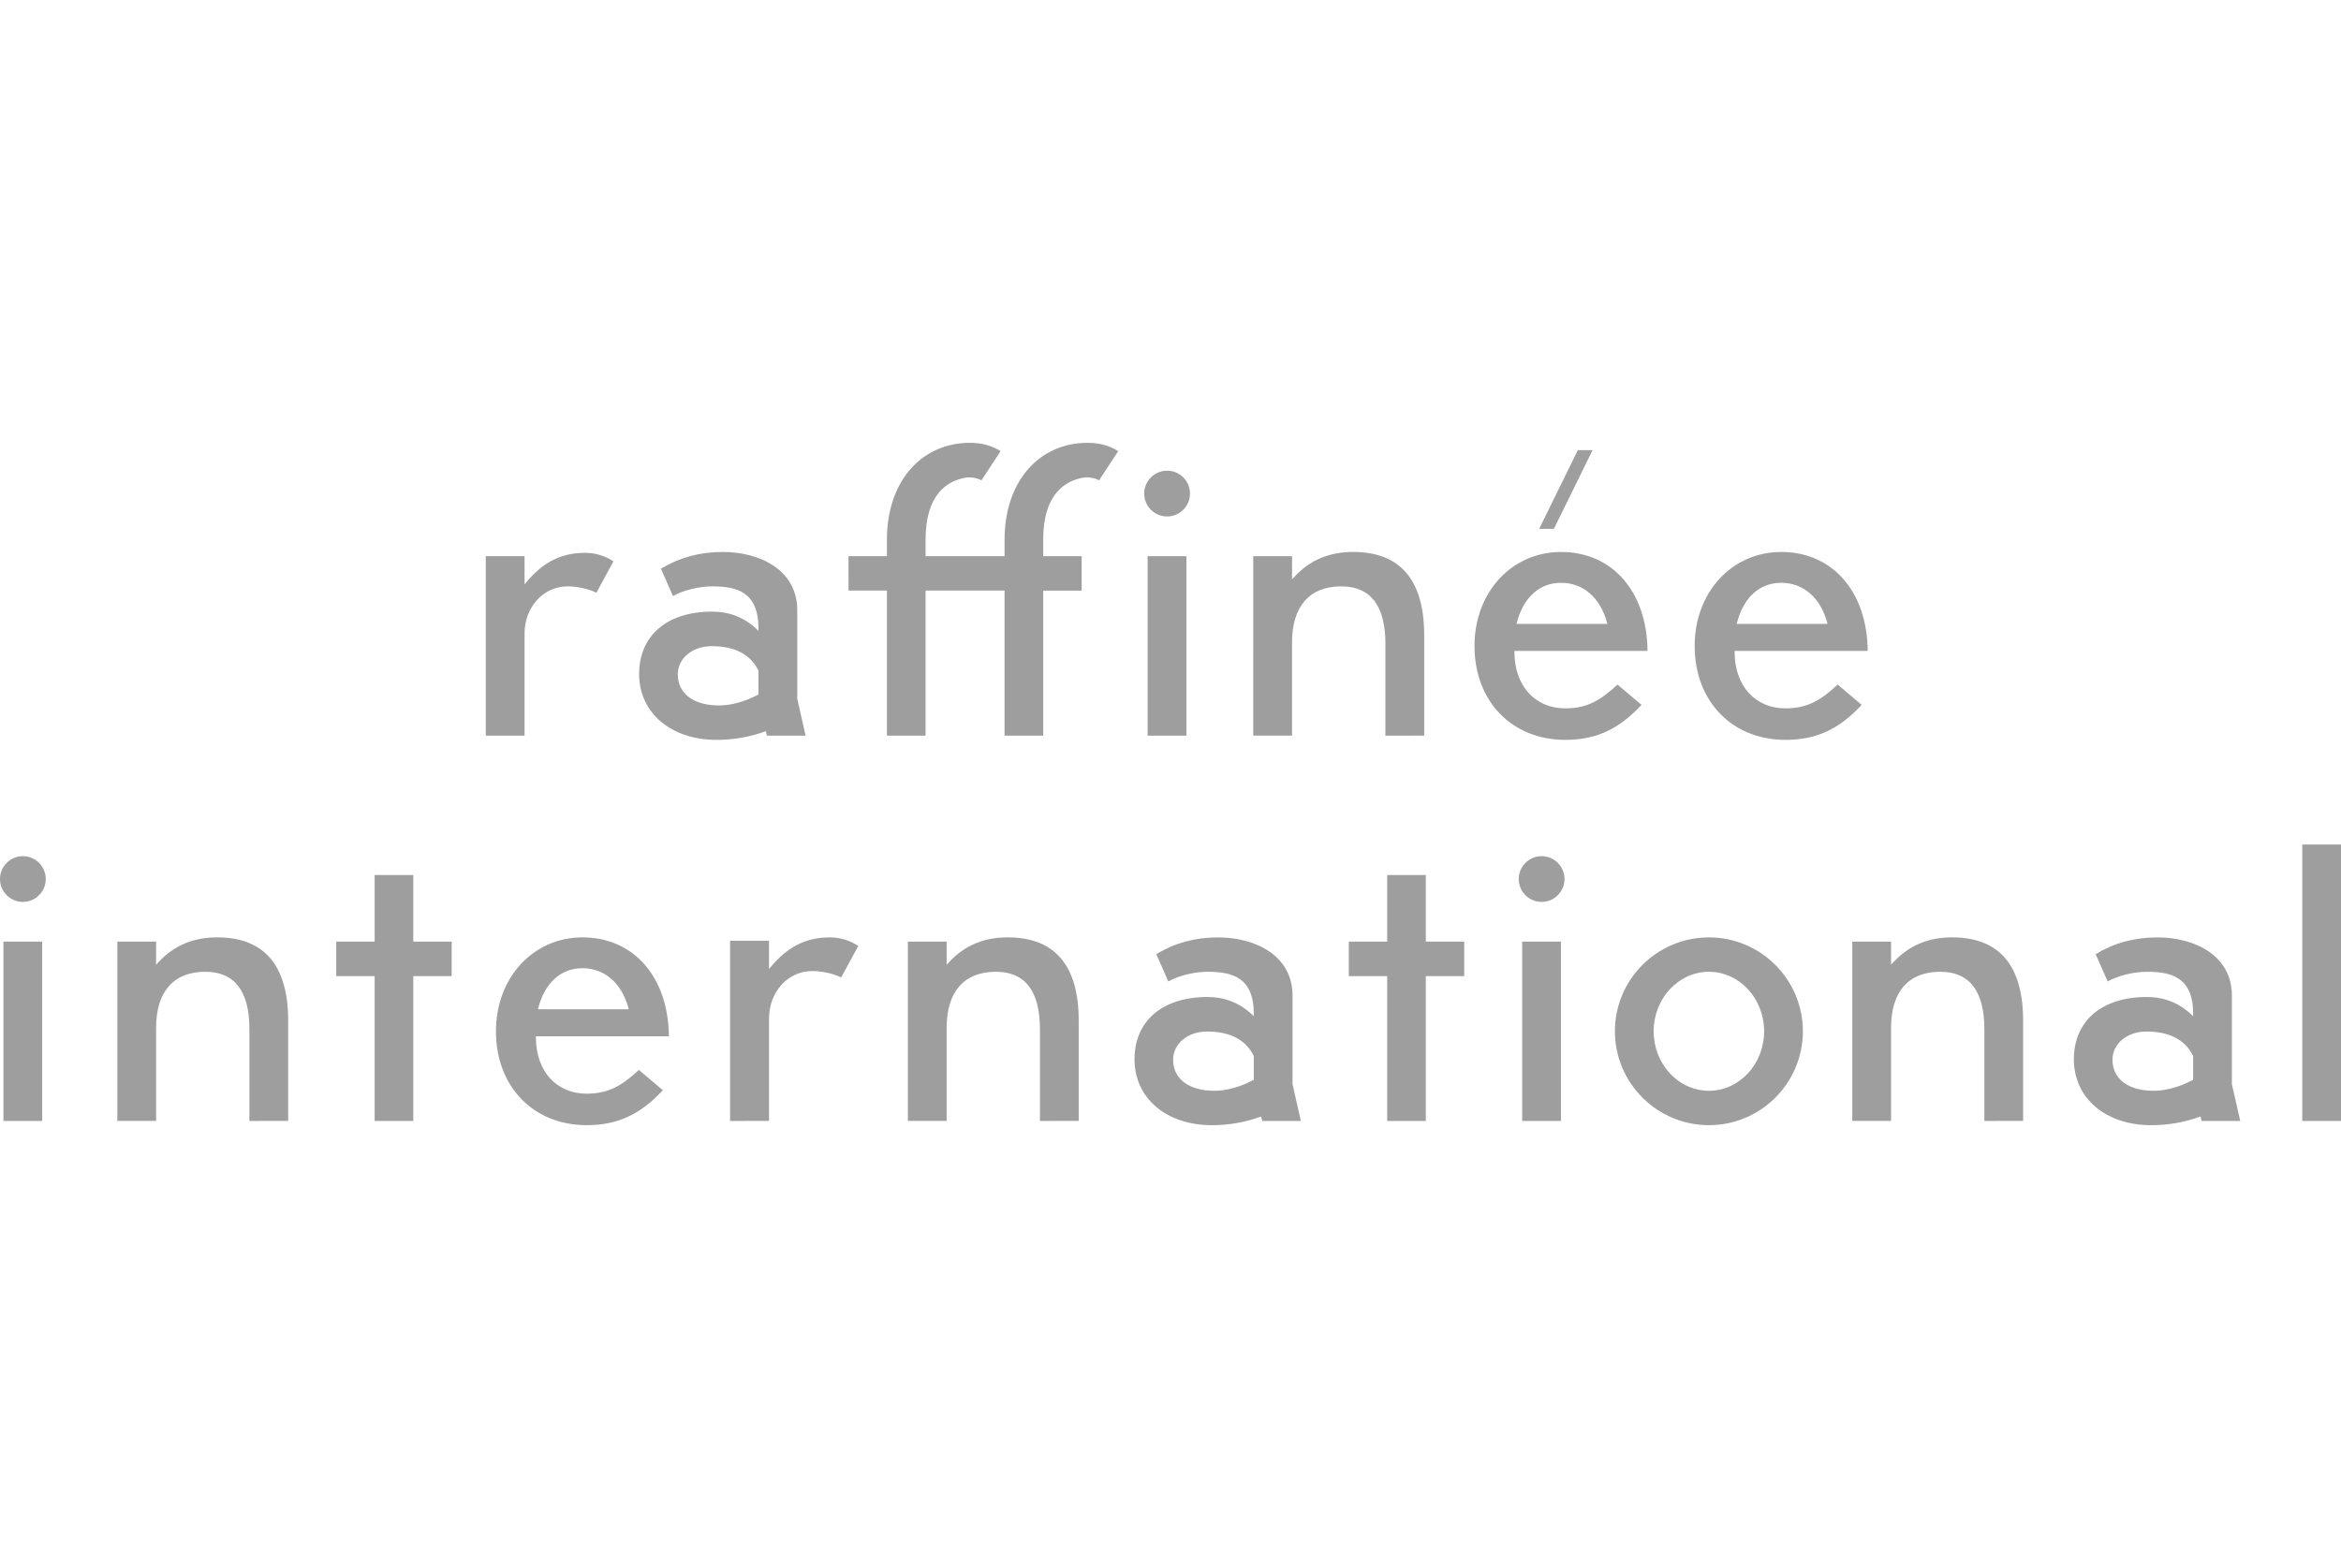
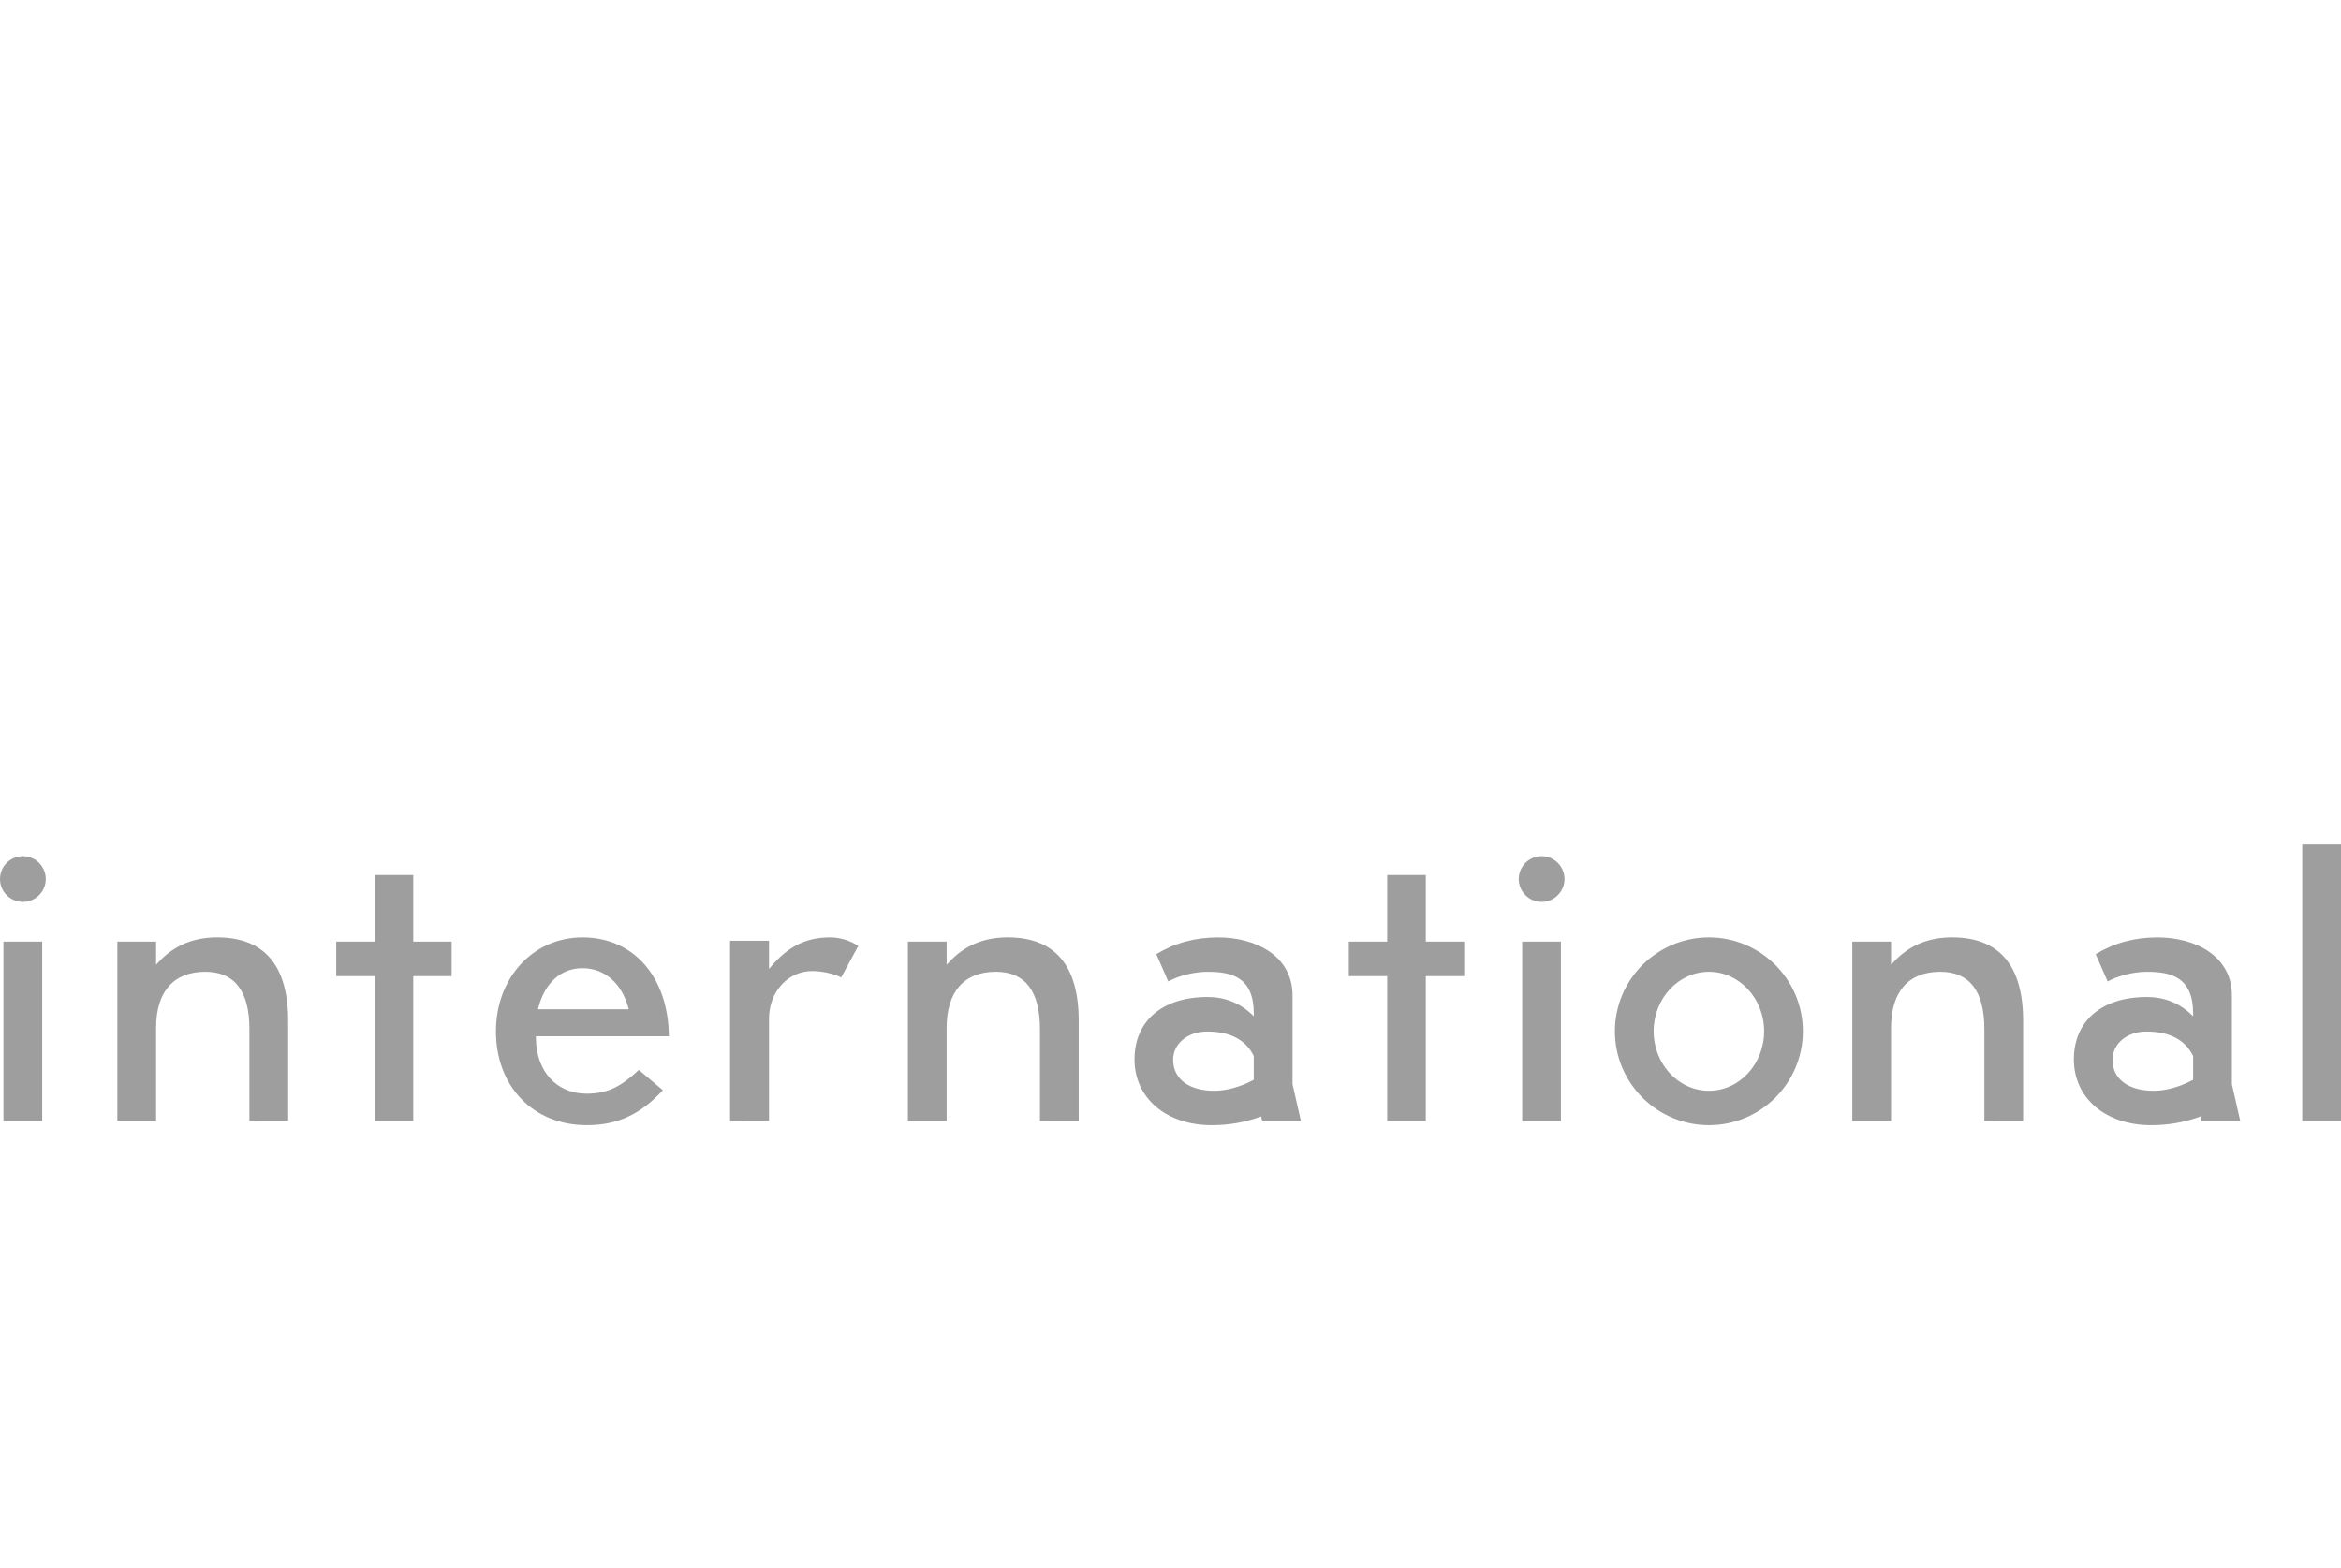
<svg xmlns="http://www.w3.org/2000/svg" version="1.1" id="レイヤー_1" x="0px" y="0px" viewBox="0 0 200 134" style="enable-background:new 0 0 200 134;" xml:space="preserve">
  <style type="text/css">
	.st0{fill:#9E9E9F;}
</style>
  <g>
    <g>
      <g>
-         <polygon class="st0" points="134.799,38.472 131.496,45.197 132.754,45.197 136.056,38.472    " />
-         <path class="st0" d="M152.54,63.228c-4.568,0-7.759-3.302-7.759-8.029c0-4.578,3.18-8.029,7.398-8.029     c4.381,0,7.34,3.394,7.386,8.457h-11.369v0.092c0,2.881,1.746,4.817,4.344,4.817c1.899,0,3.042-0.714,4.458-2.033l2.053,1.736     C157.108,62.333,155.156,63.228,152.54,63.228z M152.179,49.806c-1.84,0-3.217,1.238-3.777,3.396l-0.03,0.115h7.761l-0.031-0.116     C155.528,51.075,154.061,49.806,152.179,49.806z M133.73,63.228c-4.568,0-7.759-3.302-7.759-8.029     c0-4.578,3.18-8.029,7.398-8.029c4.381,0,7.34,3.394,7.386,8.457h-11.369v0.092c0,2.881,1.746,4.817,4.344,4.817     c1.899,0,3.042-0.714,4.458-2.033l2.053,1.736C138.297,62.333,136.345,63.228,133.73,63.228z M133.369,49.806     c-1.84,0-3.217,1.238-3.777,3.396l-0.03,0.115h7.761l-0.031-0.116C136.718,51.075,135.251,49.806,133.369,49.806z M61.212,63.228     c-3.891,0-6.609-2.314-6.609-5.627c0-3.29,2.39-5.334,6.236-5.334c1.475,0,2.756,0.504,3.805,1.498l0.155,0.146v-0.213     c0-3.153-1.903-3.588-3.96-3.588c-1.13,0-2.486,0.338-3.346,0.828l-1.027-2.336c1.595-0.964,3.326-1.433,5.287-1.433     c3.166,0,6.36,1.538,6.36,4.973v7.583l0.714,3.142h-3.309l-0.087-0.382l-0.097,0.035C64.033,62.99,62.646,63.228,61.212,63.228z      M60.806,55.22c-1.653,0-2.9,1.038-2.9,2.415c0,1.636,1.349,2.652,3.521,2.652c1.034,0,2.215-0.324,3.325-0.913l0.049-0.026     v-2.039l-0.01-0.019C64.103,55.916,62.763,55.22,60.806,55.22z M118.361,62.867v-7.849c0-3.256-1.268-4.908-3.769-4.908     c-2.714,0-4.208,1.703-4.208,4.795v7.962h-3.314V47.53h3.314v1.982l0.159-0.174c1.336-1.46,2.993-2.169,5.064-2.169     c4.026,0,6.067,2.398,6.067,7.127v8.571C121.674,62.867,118.361,62.867,118.361,62.867z M98.047,62.867V47.53h3.313v15.337     H98.047z M85.823,62.867V50.472h-6.748v12.396h-3.302V50.472h-3.282V47.53h3.282v-1.422c0-4.739,2.703-8.057,6.726-8.256     c0.123-0.006,0.242-0.009,0.359-0.009c1.018,0,1.878,0.234,2.624,0.714l-1.634,2.491c-0.26-0.151-0.669-0.253-1.038-0.253     c-0.115,0-0.226,0.009-0.33,0.028c-1.553,0.275-3.404,1.415-3.404,5.285v1.423h6.748v-1.423c0-4.739,2.703-8.057,6.726-8.256     c0.122-0.006,0.241-0.009,0.358-0.009c1.018,0,1.878,0.234,2.624,0.714l-1.634,2.491c-0.26-0.151-0.669-0.253-1.038-0.253     c-0.115,0-0.226,0.009-0.33,0.028c-1.553,0.275-3.404,1.415-3.404,5.285v1.423h3.282v2.941h-3.282v12.396L85.823,62.867     L85.823,62.867z M41.501,62.867V47.53h3.313v2.404l0.162-0.192c1.457-1.728,3.004-2.498,5.017-2.498     c0.858,0,1.712,0.258,2.414,0.727l-1.452,2.681c-0.678-0.33-1.637-0.541-2.474-0.541c-2.056,0-3.667,1.774-3.667,4.039v8.718     L41.501,62.867L41.501,62.867z M99.709,44.136c-1.079,0-1.956-0.878-1.956-1.956s0.878-1.956,1.956-1.956     c1.079,0,1.956,0.878,1.956,1.956S100.788,44.136,99.709,44.136z" />
-       </g>
+         </g>
      <path class="st0" d="M183.782,96.157c-3.888,0-6.604-2.312-6.604-5.623c0-3.288,2.388-5.331,6.232-5.331    c1.475,0,2.754,0.504,3.803,1.497l0.155,0.146v-0.213c0-3.151-1.902-3.585-3.958-3.585c-1.129,0-2.485,0.338-3.344,0.828    l-1.026-2.335c1.594-0.964,3.323-1.432,5.283-1.432c3.164,0,6.356,1.537,6.356,4.969v7.578l0.713,3.14h-3.307l-0.087-0.382    l-0.097,0.035C186.601,95.919,185.215,96.157,183.782,96.157z M183.376,88.153c-1.652,0-2.899,1.038-2.899,2.414    c0,1.635,1.348,2.65,3.518,2.65c1.033,0,2.213-0.324,3.323-0.912l0.049-0.026v-2.037l-0.01-0.019    C186.671,88.849,185.332,88.153,183.376,88.153z M103.529,96.157c-3.888,0-6.604-2.312-6.604-5.623    c0-3.288,2.388-5.331,6.232-5.331c1.475,0,2.754,0.504,3.803,1.497l0.155,0.146v-0.213c0-3.151-1.902-3.585-3.958-3.585    c-1.129,0-2.485,0.338-3.344,0.828l-1.026-2.335c1.594-0.964,3.323-1.432,5.283-1.432c3.164,0,6.356,1.537,6.356,4.969v7.578    l0.713,3.14h-3.307l-0.087-0.382l-0.097,0.035C106.348,95.919,104.962,96.157,103.529,96.157z M103.123,88.153    c-1.652,0-2.899,1.038-2.899,2.414c0,1.635,1.348,2.65,3.518,2.65c1.033,0,2.213-0.324,3.323-0.912l0.049-0.026v-2.037    l-0.01-0.019C106.419,88.849,105.079,88.153,103.123,88.153z M146.002,96.156c-4.431,0-8.035-3.6-8.035-8.024    c0-4.424,3.605-8.024,8.035-8.024c4.425,0,8.024,3.6,8.024,8.024S150.427,96.156,146.002,96.156z M146.002,83.047    c-2.605,0-4.725,2.281-4.725,5.085s2.12,5.085,4.725,5.085c2.599,0,4.713-2.281,4.713-5.085S148.601,83.047,146.002,83.047z     M50.125,96.156c-4.565,0-7.754-3.3-7.754-8.024c0-4.574,3.178-8.024,7.393-8.024c4.378,0,7.335,3.392,7.381,8.451H45.784v0.092    c0,2.88,1.745,4.814,4.341,4.814c1.898,0,3.04-0.714,4.455-2.032l2.052,1.735C54.691,95.261,52.739,96.156,50.125,96.156z     M49.764,82.742c-1.839,0-3.215,1.237-3.775,3.394l-0.03,0.115h7.757l-0.031-0.116C53.111,84.01,51.645,82.742,49.764,82.742z     M196.689,95.795V72.168H200v23.627C200,95.795,196.689,95.795,196.689,95.795z M169.531,95.795v-7.844    c0-3.254-1.267-4.905-3.766-4.905c-2.712,0-4.206,1.702-4.206,4.792v7.956h-3.311V80.468h3.311v1.981l0.159-0.174    c1.336-1.459,2.991-2.168,5.061-2.168c4.023,0,6.063,2.396,6.063,7.122v8.565L169.531,95.795L169.531,95.795z M130.046,95.795    V80.468h3.311v15.327H130.046z M118.513,95.795V83.419h-3.28v-2.95h3.28v-5.692h3.3v5.692h3.28v2.95h-3.28v12.376H118.513z     M88.847,95.795v-7.844c0-3.254-1.267-4.905-3.766-4.905c-2.712,0-4.206,1.702-4.206,4.792v7.956h-3.311V80.468h3.311v1.981    l0.159-0.174c1.335-1.459,2.991-2.168,5.061-2.168c4.023,0,6.063,2.396,6.063,7.122v8.565L88.847,95.795L88.847,95.795z     M62.373,95.795v-15.4H65.7v2.413l0.162-0.192c1.463-1.735,3.016-2.508,5.038-2.508c0.861,0,1.719,0.259,2.425,0.73l-1.458,2.692    c-0.681-0.332-1.644-0.544-2.484-0.544c-2.064,0-3.682,1.781-3.682,4.055v8.753L62.373,95.795L62.373,95.795z M32.007,95.795    V83.419h-3.28v-2.95h3.28v-5.692h3.3v5.692h3.28v2.95h-3.28v12.376H32.007z M21.308,95.795v-7.844    c0-3.254-1.267-4.905-3.766-4.905c-2.712,0-4.206,1.702-4.206,4.792v7.956h-3.311V80.468h3.311v1.981l0.159-0.174    c1.335-1.459,2.991-2.168,5.061-2.168c4.023,0,6.063,2.396,6.063,7.122v8.565L21.308,95.795L21.308,95.795z M0.294,95.795V80.468    h3.311v15.327H0.294z M131.707,77.077c-1.078,0-1.955-0.877-1.955-1.955s0.877-1.955,1.955-1.955s1.955,0.877,1.955,1.955    C133.662,76.2,132.785,77.077,131.707,77.077z M1.955,77.077C0.877,77.077,0,76.2,0,75.122c0-1.078,0.877-1.955,1.955-1.955    s1.955,0.877,1.955,1.955C3.91,76.2,3.033,77.077,1.955,77.077z" />
    </g>
  </g>
</svg>